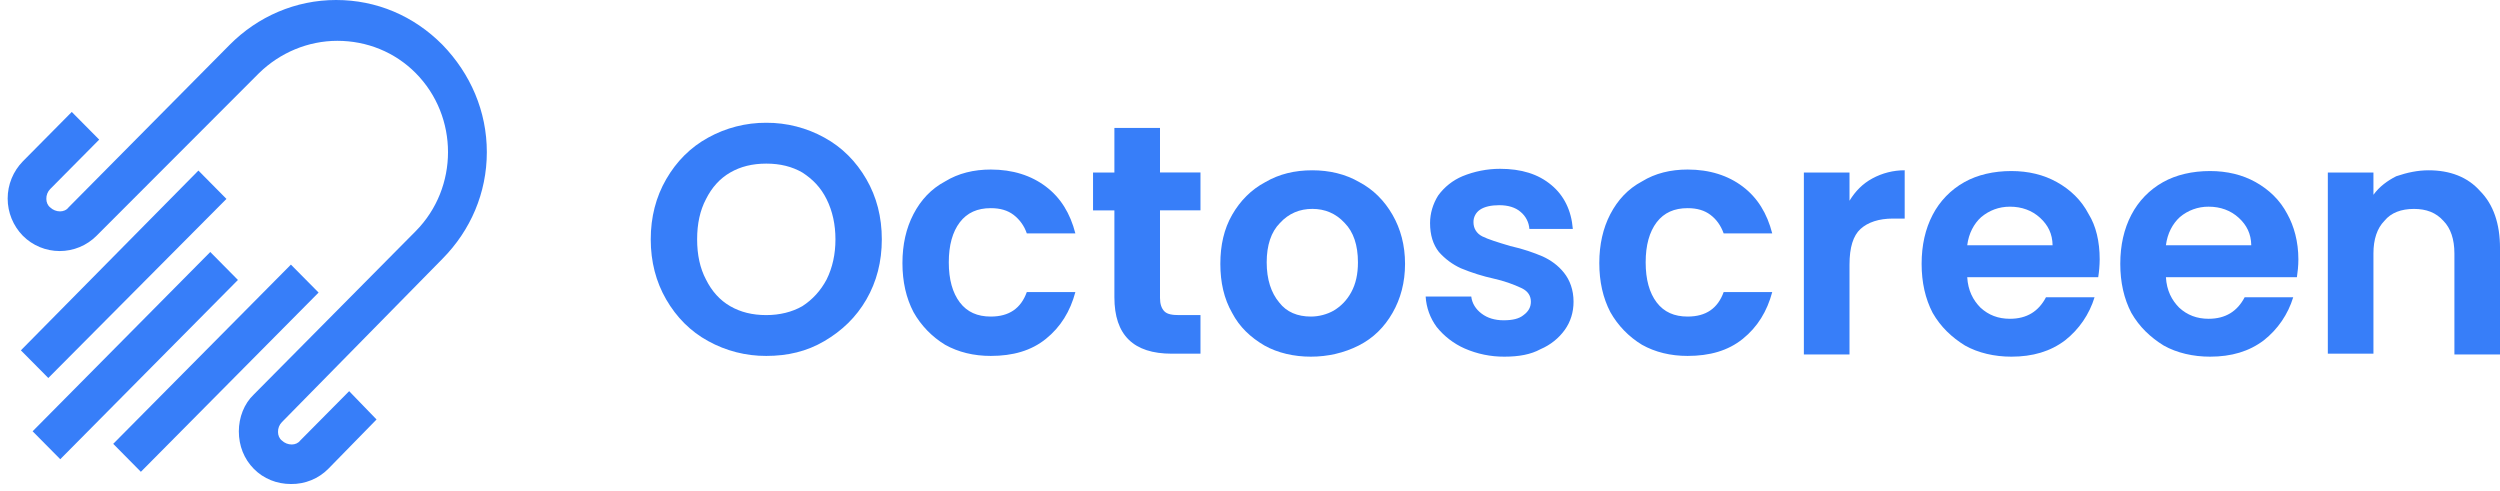
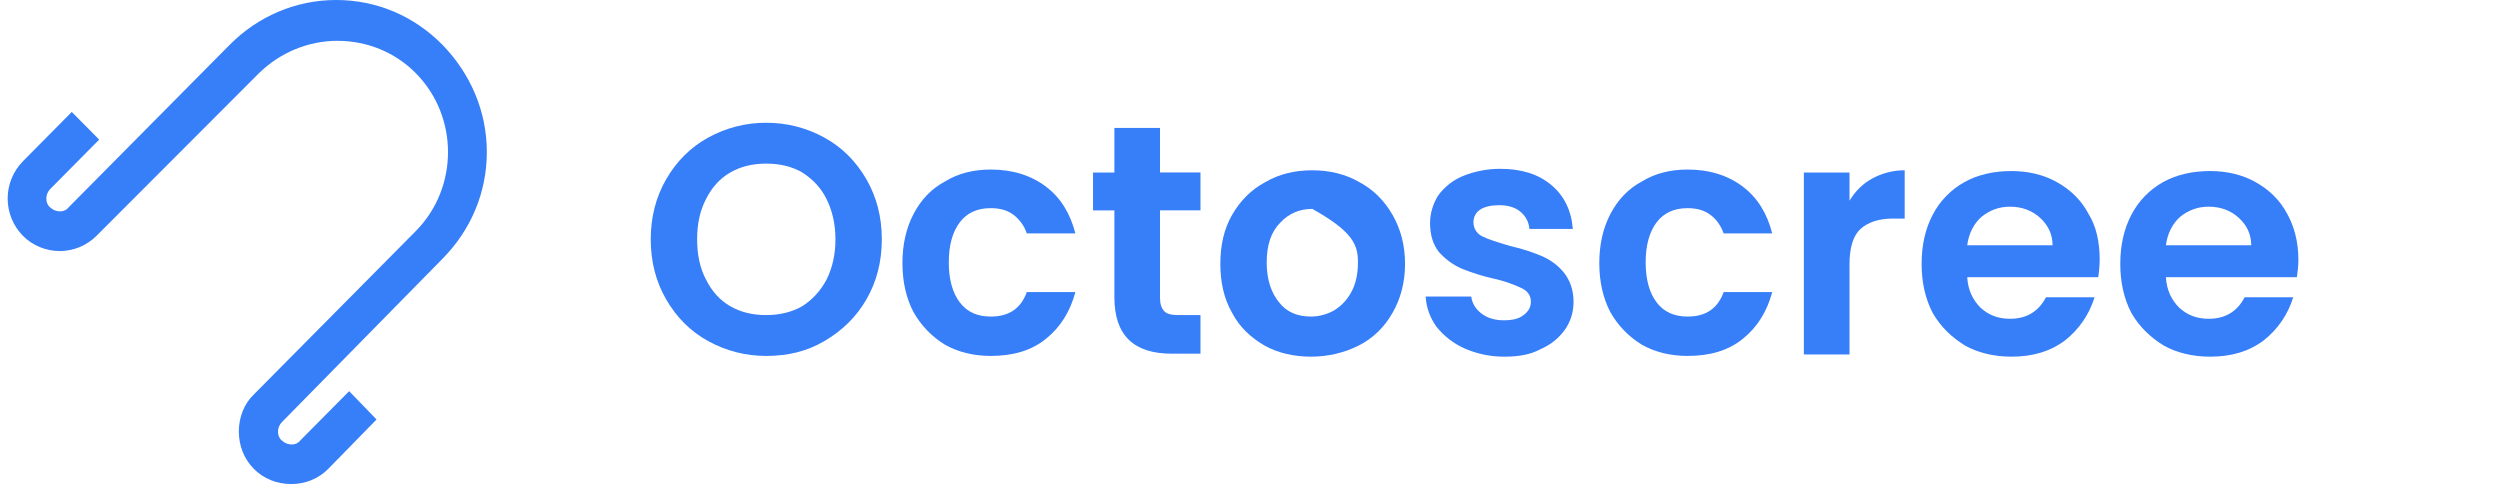
<svg xmlns="http://www.w3.org/2000/svg" width="168" height="33" viewBox="0 0 168 33" fill="none">
  <g clip-path="url(#clip0)">
    <path d="M18.945 28.366C18.858 28.453 18.791 28.557 18.745 28.672C18.701 28.786 18.679 28.908 18.683 29.03C18.683 29.25 18.77 29.473 18.945 29.605C19.122 29.774 19.358 29.869 19.603 29.87C19.823 29.87 20.041 29.782 20.173 29.605L23.463 26.286L25.304 28.189L22.058 31.508C21.731 31.837 21.341 32.096 20.912 32.27C20.483 32.445 20.023 32.532 19.559 32.526C18.595 32.526 17.716 32.172 17.059 31.508C16.401 30.844 16.05 29.959 16.05 28.985C16.05 28.057 16.401 27.127 17.059 26.507L27.936 15.533C30.83 12.611 30.83 7.833 27.936 4.912C26.531 3.495 24.646 2.743 22.672 2.743C20.699 2.743 18.814 3.541 17.409 4.912L6.489 15.843C6.165 16.169 5.779 16.427 5.353 16.604C4.928 16.78 4.472 16.871 4.012 16.871C3.552 16.871 3.096 16.78 2.671 16.604C2.245 16.427 1.859 16.169 1.535 15.843C0.881 15.174 0.515 14.277 0.515 13.342C0.515 12.408 0.881 11.511 1.535 10.842L4.823 7.523L6.666 9.382L3.376 12.701C3.289 12.788 3.222 12.892 3.177 13.006C3.132 13.12 3.11 13.242 3.114 13.365C3.114 13.585 3.201 13.806 3.376 13.94C3.553 14.109 3.789 14.204 4.034 14.205C4.254 14.205 4.473 14.117 4.604 13.94L15.436 3.009C17.323 1.108 19.866 0 22.584 0C25.304 0 27.803 1.062 29.734 3.01C31.62 4.957 32.715 7.479 32.715 10.222C32.715 12.966 31.619 15.488 29.734 17.391L18.945 28.366Z" fill="#377EF9" />
-     <path d="M15.218 13.365L3.246 25.402L1.403 23.543L13.333 11.462L15.216 13.365H15.218ZM19.549 17.782L7.608 29.826L9.467 31.705L21.409 19.66L19.549 17.782ZM14.13 16.934L2.191 28.982L4.05 30.859L15.989 18.813L14.13 16.934Z" fill="#377EF9" />
    <path fill-rule="evenodd" clip-rule="evenodd" d="M47.589 22.92C48.784 23.581 50.128 23.925 51.494 23.918C52.929 23.918 54.214 23.618 55.401 22.92C56.588 22.221 57.527 21.323 58.22 20.126C58.912 18.928 59.258 17.582 59.258 16.083C59.258 14.585 58.912 13.24 58.22 12.042C57.527 10.845 56.588 9.897 55.401 9.248C54.206 8.587 52.861 8.243 51.494 8.25C50.128 8.243 48.783 8.587 47.588 9.248C46.401 9.897 45.461 10.845 44.769 12.042C44.078 13.239 43.73 14.586 43.73 16.085C43.73 17.584 44.078 18.928 44.769 20.126C45.461 21.322 46.401 22.271 47.588 22.92H47.589ZM53.918 20.574C53.225 20.973 52.385 21.174 51.494 21.174C50.555 21.174 49.763 20.974 49.071 20.576C48.379 20.177 47.836 19.577 47.439 18.778C47.044 18.03 46.847 17.131 46.847 16.083C46.847 15.036 47.044 14.138 47.439 13.388C47.836 12.591 48.379 11.993 49.072 11.593C49.763 11.194 50.555 10.995 51.496 10.995C52.435 10.995 53.225 11.194 53.918 11.593C54.611 12.042 55.154 12.591 55.55 13.39C55.945 14.187 56.142 15.086 56.142 16.085C56.142 17.083 55.945 17.98 55.55 18.778C55.154 19.526 54.611 20.126 53.918 20.574Z" fill="#377EF9" />
    <path d="M61.386 14.388C60.892 15.337 60.644 16.433 60.644 17.681C60.644 18.928 60.892 20.026 61.388 20.974C61.895 21.876 62.627 22.632 63.512 23.169C64.403 23.668 65.44 23.918 66.579 23.918C68.062 23.918 69.299 23.569 70.287 22.77C71.276 21.971 71.919 20.923 72.265 19.627H69.001C68.606 20.724 67.814 21.273 66.578 21.273C65.688 21.273 64.997 20.974 64.502 20.325C64.008 19.676 63.759 18.778 63.759 17.63C63.759 16.483 64.007 15.584 64.502 14.935C64.997 14.288 65.688 13.988 66.579 13.988C67.222 13.988 67.716 14.139 68.112 14.438C68.526 14.755 68.836 15.19 69.001 15.685H72.265C71.919 14.337 71.276 13.289 70.287 12.541C69.299 11.793 68.062 11.393 66.579 11.393C65.442 11.393 64.403 11.643 63.512 12.191C62.573 12.691 61.88 13.439 61.386 14.388ZM77.952 14.138V20.026C77.952 20.424 78.051 20.724 78.248 20.923C78.446 21.124 78.792 21.174 79.238 21.174H80.672V23.768H78.744C76.171 23.768 74.887 22.521 74.887 19.976V14.138H73.452V11.594H74.887V8.598H77.952V11.591H80.672V14.136H77.952V14.138Z" fill="#377EF9" />
-     <path fill-rule="evenodd" clip-rule="evenodd" d="M84.974 23.22C85.865 23.719 86.952 23.968 88.088 23.968C89.227 23.968 90.315 23.719 91.304 23.22C92.293 22.721 93.035 21.973 93.579 21.024C94.123 20.075 94.419 18.978 94.419 17.731C94.419 16.483 94.123 15.385 93.579 14.438C93.034 13.489 92.293 12.741 91.353 12.242C90.413 11.693 89.325 11.444 88.188 11.444C87.002 11.444 85.962 11.693 85.023 12.242C84.084 12.741 83.343 13.489 82.798 14.438C82.254 15.386 82.007 16.483 82.007 17.731C82.007 18.978 82.255 20.076 82.798 21.024C83.294 21.973 84.034 22.671 84.974 23.22ZM89.623 20.874C89.178 21.124 88.634 21.273 88.09 21.273C87.199 21.273 86.458 20.974 85.962 20.325C85.418 19.676 85.122 18.778 85.122 17.63C85.122 16.483 85.418 15.586 86.012 14.986C86.605 14.337 87.348 14.037 88.188 14.037C89.028 14.037 89.771 14.337 90.363 14.986C90.957 15.586 91.254 16.483 91.254 17.63C91.254 18.429 91.106 19.078 90.809 19.627C90.512 20.177 90.117 20.576 89.623 20.874Z" fill="#377EF9" />
+     <path fill-rule="evenodd" clip-rule="evenodd" d="M84.974 23.22C85.865 23.719 86.952 23.968 88.088 23.968C89.227 23.968 90.315 23.719 91.304 23.22C92.293 22.721 93.035 21.973 93.579 21.024C94.123 20.075 94.419 18.978 94.419 17.731C94.419 16.483 94.123 15.385 93.579 14.438C93.034 13.489 92.293 12.741 91.353 12.242C90.413 11.693 89.325 11.444 88.188 11.444C87.002 11.444 85.962 11.693 85.023 12.242C84.084 12.741 83.343 13.489 82.798 14.438C82.254 15.386 82.007 16.483 82.007 17.731C82.007 18.978 82.255 20.076 82.798 21.024C83.294 21.973 84.034 22.671 84.974 23.22ZM89.623 20.874C89.178 21.124 88.634 21.273 88.09 21.273C87.199 21.273 86.458 20.974 85.962 20.325C85.418 19.676 85.122 18.778 85.122 17.63C85.122 16.483 85.418 15.586 86.012 14.986C86.605 14.337 87.348 14.037 88.188 14.037C90.957 15.586 91.254 16.483 91.254 17.63C91.254 18.429 91.106 19.078 90.809 19.627C90.512 20.177 90.117 20.576 89.623 20.874Z" fill="#377EF9" />
    <path d="M101.095 23.968C100.175 23.974 99.265 23.786 98.423 23.418C97.691 23.093 97.046 22.597 96.545 21.973C96.104 21.377 95.847 20.666 95.804 19.927H98.869C98.919 20.375 99.165 20.775 99.562 21.073C99.957 21.373 100.452 21.523 101.045 21.523C101.637 21.523 102.083 21.422 102.381 21.174C102.725 20.925 102.875 20.624 102.875 20.276C102.875 19.877 102.677 19.577 102.282 19.377C101.681 19.091 101.051 18.874 100.402 18.729C99.641 18.562 98.896 18.328 98.177 18.03C97.61 17.773 97.105 17.398 96.694 16.932C96.298 16.433 96.1 15.785 96.1 14.986C96.1 14.337 96.298 13.69 96.644 13.139C97.059 12.567 97.624 12.118 98.276 11.843C99.076 11.515 99.932 11.345 100.797 11.344C102.232 11.344 103.37 11.693 104.259 12.441C105.099 13.139 105.595 14.138 105.694 15.385H102.775C102.759 15.164 102.699 14.948 102.597 14.751C102.495 14.553 102.354 14.379 102.183 14.238C101.837 13.938 101.343 13.789 100.749 13.789C100.205 13.789 99.759 13.889 99.463 14.088C99.323 14.18 99.208 14.306 99.13 14.455C99.052 14.603 99.014 14.769 99.018 14.937C99.018 15.335 99.215 15.685 99.61 15.885C100.007 16.083 100.65 16.284 101.49 16.533C102.381 16.732 103.074 16.983 103.666 17.232C104.21 17.482 104.704 17.831 105.101 18.329C105.496 18.828 105.742 19.477 105.742 20.276C105.742 20.974 105.545 21.623 105.15 22.172C104.754 22.721 104.21 23.17 103.517 23.468C102.875 23.818 102.083 23.968 101.093 23.968H101.095ZM108.214 14.388C107.721 15.337 107.473 16.433 107.473 17.681C107.473 18.928 107.721 20.026 108.215 20.974C108.723 21.876 109.455 22.632 110.342 23.169C111.231 23.668 112.269 23.918 113.407 23.918C114.891 23.918 116.127 23.569 117.117 22.77C118.105 21.973 118.748 20.923 119.094 19.627H115.83C115.435 20.724 114.643 21.273 113.407 21.273C112.517 21.273 111.825 20.974 111.33 20.325C110.836 19.676 110.589 18.778 110.589 17.63C110.589 16.483 110.837 15.584 111.33 14.935C111.826 14.288 112.517 13.988 113.407 13.988C114.05 13.988 114.544 14.139 114.941 14.438C115.336 14.737 115.632 15.136 115.83 15.685H119.094C118.748 14.337 118.105 13.289 117.117 12.541C116.128 11.793 114.891 11.393 113.407 11.393C112.269 11.393 111.231 11.643 110.342 12.191C109.402 12.691 108.71 13.439 108.215 14.388H108.214ZM124.287 13.489C124.682 12.841 125.177 12.342 125.82 11.993C126.487 11.63 127.235 11.441 127.995 11.443V14.688H127.204C126.264 14.688 125.524 14.935 125.028 15.385C124.532 15.835 124.287 16.633 124.287 17.78V23.818H121.22V11.594H124.287V13.489Z" fill="#377EF9" />
    <path fill-rule="evenodd" clip-rule="evenodd" d="M141 18.628C141.062 18.233 141.095 17.833 141.099 17.432C141.099 16.233 140.852 15.185 140.357 14.388C139.863 13.439 139.122 12.741 138.231 12.243C137.341 11.742 136.303 11.494 135.166 11.494C133.979 11.494 132.891 11.742 132.001 12.242C131.093 12.75 130.353 13.514 129.874 14.438C129.379 15.386 129.133 16.483 129.133 17.731C129.133 18.978 129.381 20.076 129.874 21.024C130.418 21.973 131.16 22.671 132.049 23.22C132.94 23.719 134.028 23.968 135.166 23.968C136.599 23.968 137.786 23.618 138.775 22.87C139.715 22.13 140.405 21.12 140.754 19.976H137.49C136.994 20.925 136.204 21.422 135.067 21.422C134.275 21.422 133.633 21.174 133.089 20.674C132.593 20.175 132.249 19.526 132.198 18.628H141ZM137.934 16.483C137.923 15.709 137.626 15.125 137.094 14.637C136.55 14.138 135.857 13.889 135.067 13.889C134.324 13.889 133.681 14.138 133.139 14.587C132.643 15.036 132.297 15.685 132.198 16.483H137.934ZM154.451 17.432C154.451 17.881 154.402 18.279 154.352 18.628H145.55C145.6 19.526 145.945 20.175 146.44 20.674C146.984 21.174 147.627 21.422 148.418 21.422C149.556 21.422 150.346 20.923 150.841 19.976H154.104C153.756 21.12 153.066 22.13 152.127 22.87C151.138 23.618 149.951 23.968 148.516 23.968C147.38 23.968 146.292 23.719 145.401 23.22C144.512 22.67 143.769 21.973 143.226 21.024C142.731 20.075 142.483 18.978 142.483 17.731C142.483 16.483 142.731 15.385 143.226 14.438C143.704 13.514 144.444 12.751 145.352 12.242C146.243 11.742 147.331 11.494 148.516 11.494C149.654 11.494 150.693 11.742 151.583 12.242C152.472 12.741 153.215 13.439 153.709 14.387C154.154 15.185 154.451 16.233 154.451 17.431V17.432ZM150.445 14.637C150.978 15.125 151.273 15.709 151.285 16.483H145.55C145.649 15.686 145.995 15.036 146.489 14.586C147.028 14.131 147.713 13.884 148.418 13.889C149.209 13.889 149.901 14.138 150.445 14.637Z" fill="#377EF9" />
-     <path d="M166.665 12.841C165.825 11.892 164.638 11.444 163.205 11.444C162.463 11.444 161.77 11.593 161.029 11.843C160.436 12.143 159.892 12.541 159.495 13.09V11.593H156.43V23.768H159.495V17.031C159.495 16.083 159.743 15.335 160.237 14.836C160.682 14.288 161.375 14.039 162.216 14.039C163.056 14.039 163.699 14.288 164.193 14.836C164.688 15.335 164.936 16.083 164.936 17.032V23.818H168.001V16.681C168.001 15.036 167.556 13.739 166.665 12.841Z" fill="#377EF9" />
  </g>
  <defs>
    <clipPath id="clip0">
      <rect width="168" height="33" fill="white" />
    </clipPath>
  </defs>
</svg>